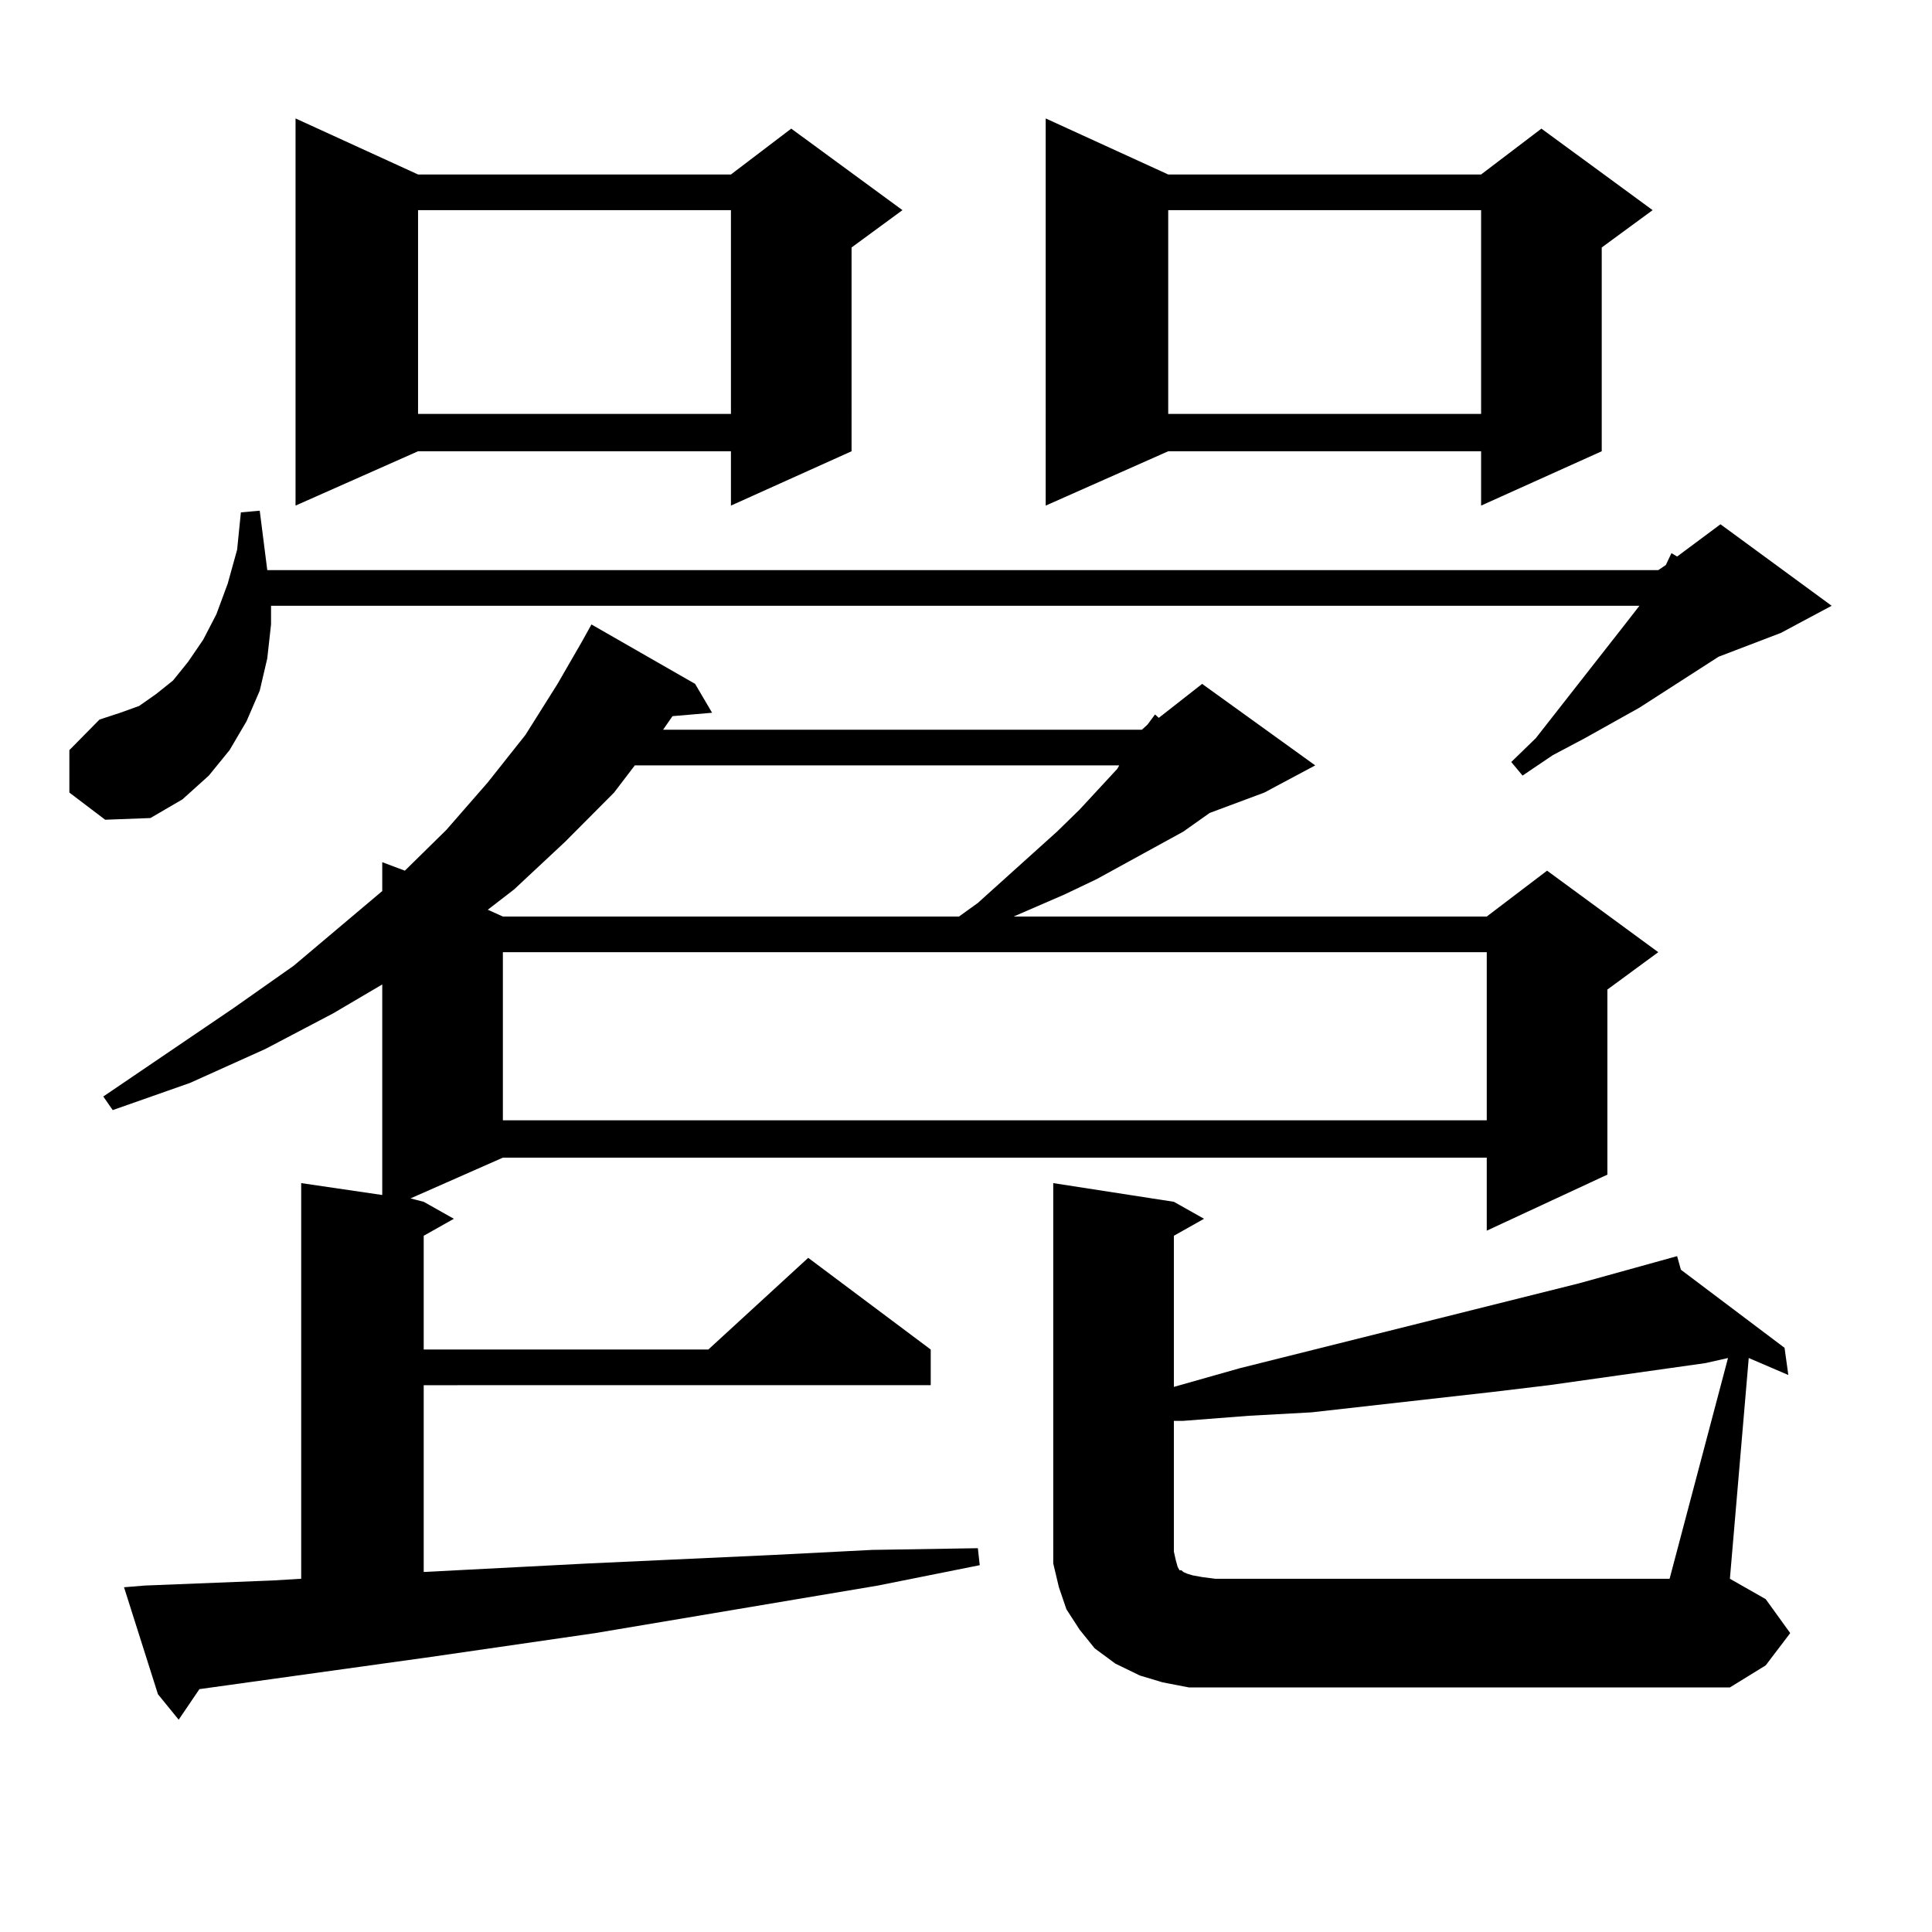
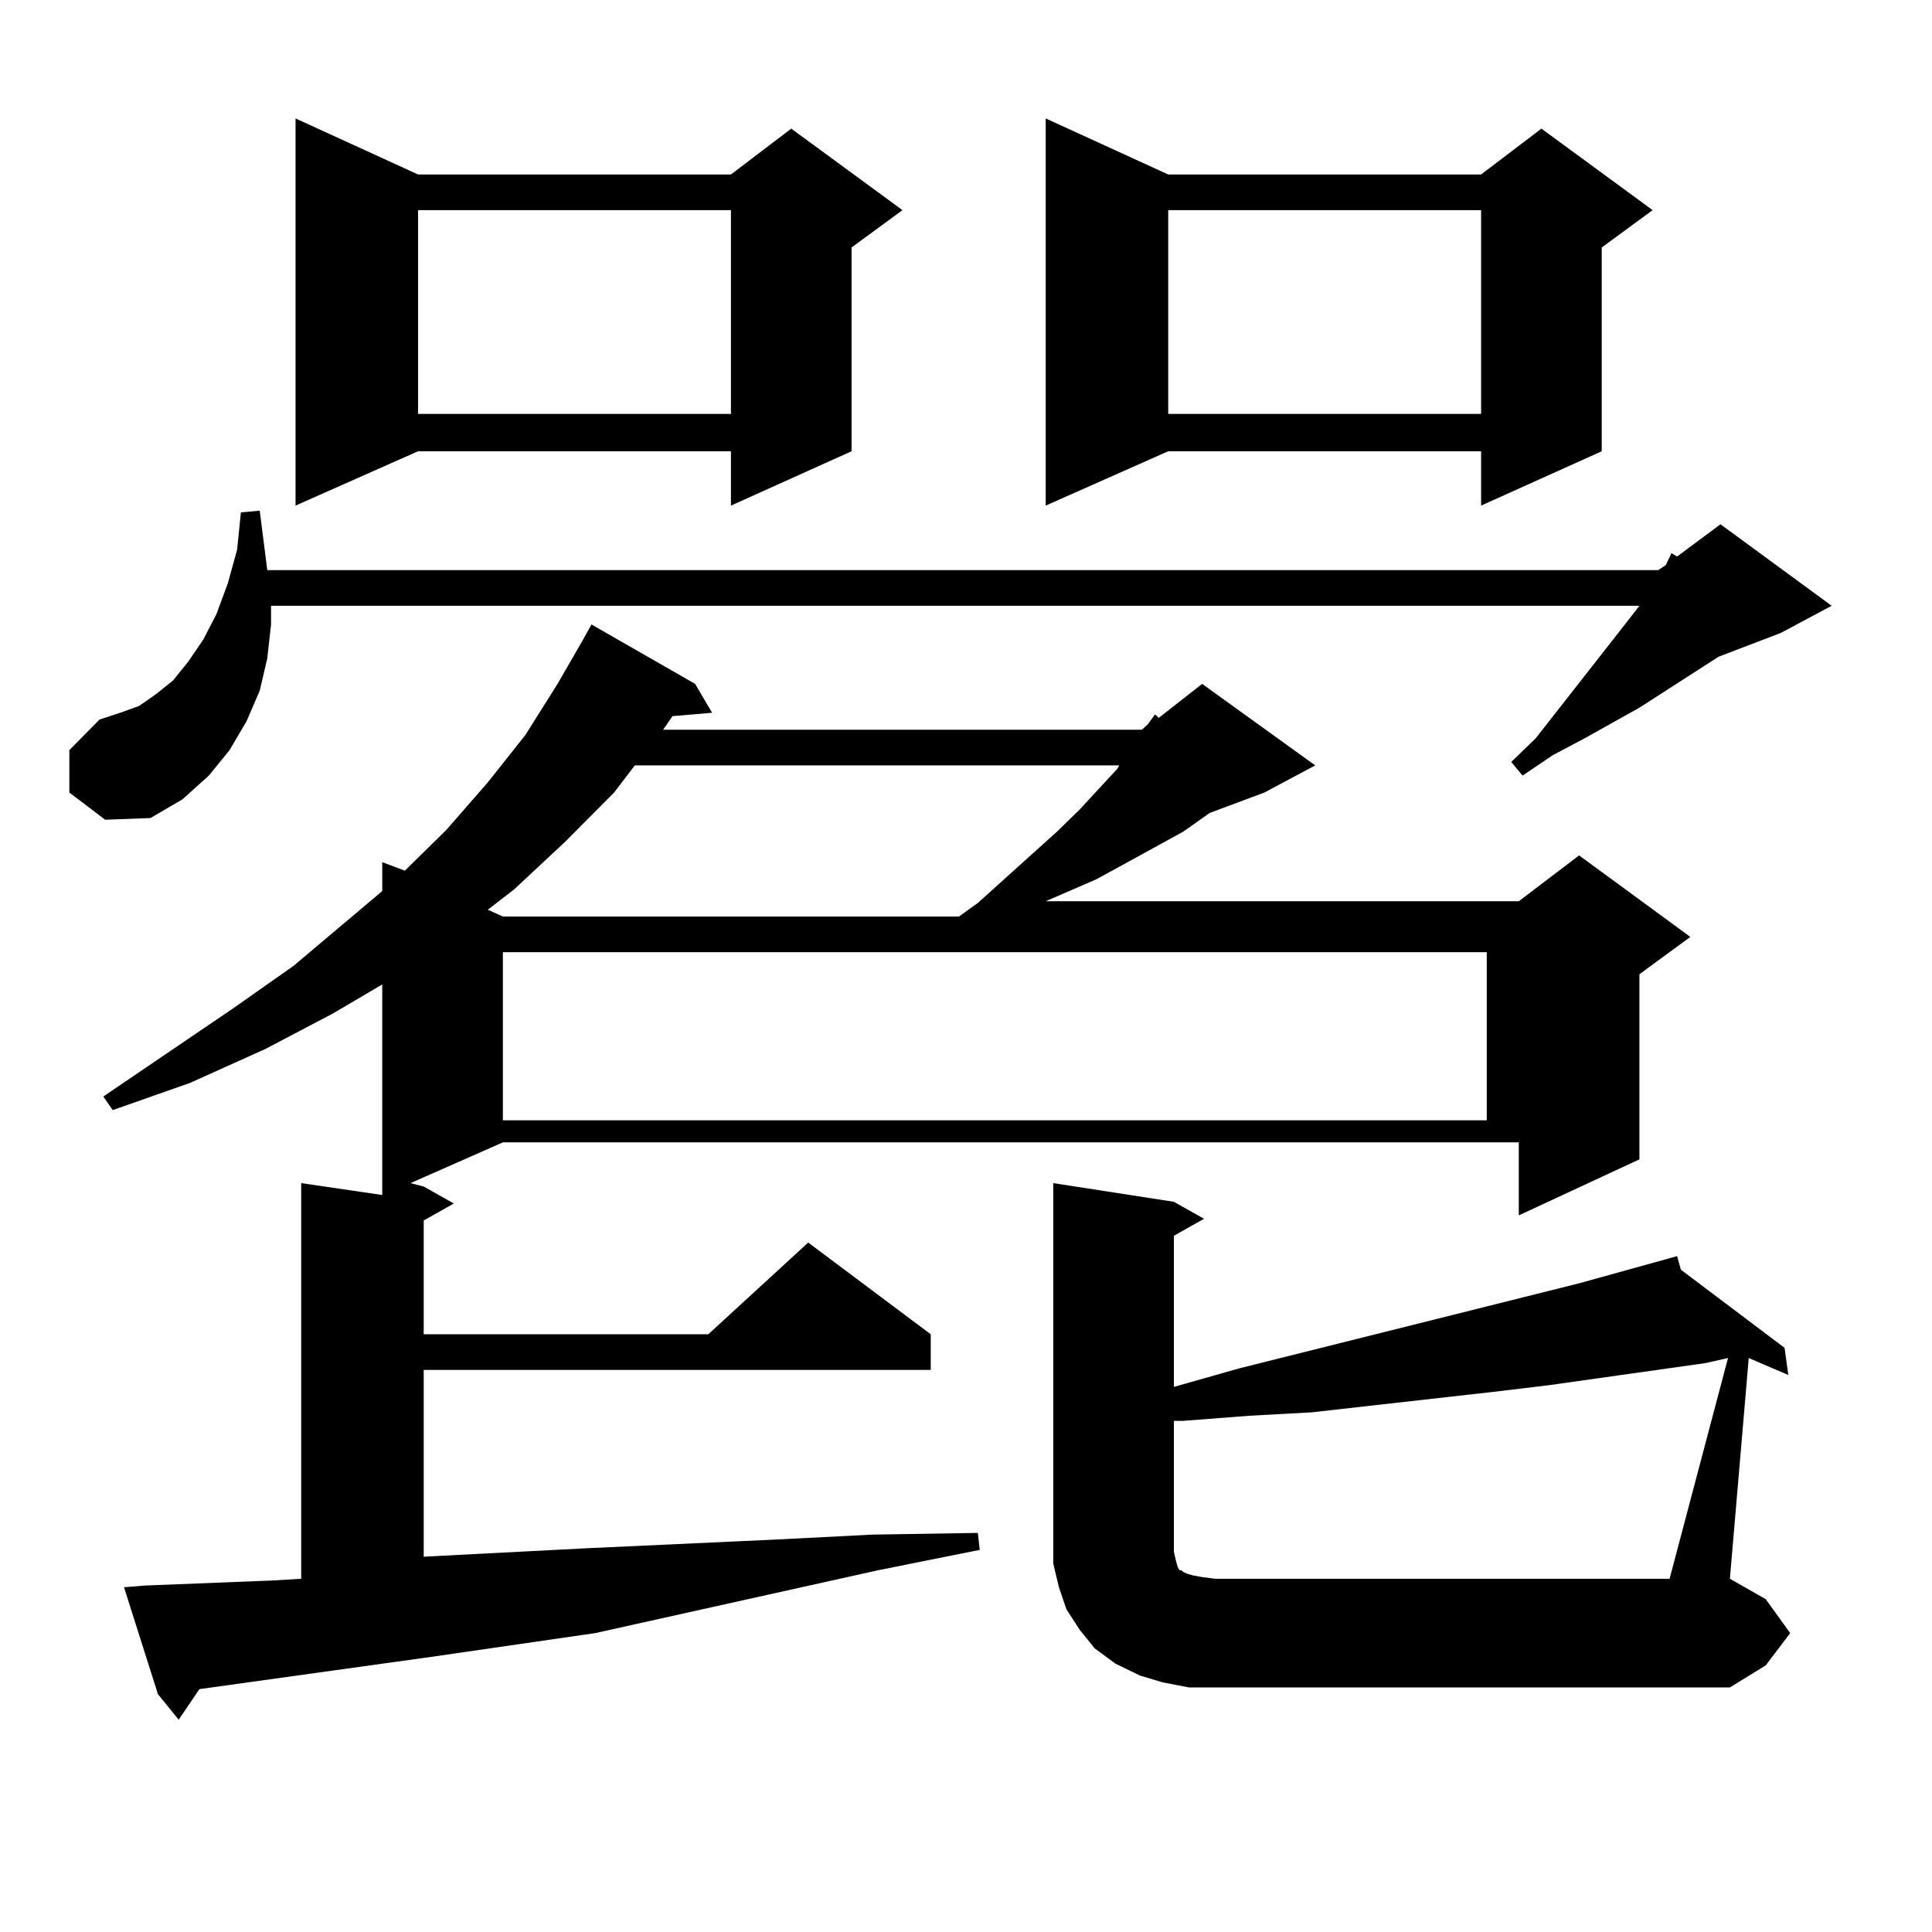
<svg xmlns="http://www.w3.org/2000/svg" version="1.1" id="图层_1" x="0px" y="0px" width="1000px" height="1000px" viewBox="0 0 1000 1000" enable-background="new 0 0 1000 1000" xml:space="preserve">
-   <path d="M35.901,410.23v-21.973l15.609-15.82l10.731-3.516l9.756-3.516l8.78-6.152l8.78-7.031l7.805-9.668l7.805-11.426  l6.829-13.184l5.854-15.82l4.878-17.578l1.951-19.336l9.756-0.879l3.902,30.762H858.32l3.902-2.637l2.927-6.152l2.927,1.758  l22.438-16.699l57.56,42.188l-26.341,14.063l-32.194,12.305l-40.975,26.367l-28.292,15.82l-16.585,8.789l-15.609,10.547  l-5.854-7.031l12.683-12.305l46.828-59.766l6.829-8.789H140.289v9.668l-1.951,17.578l-3.902,16.699l-6.829,15.82l-8.78,14.941  l-10.731,13.184l-13.658,12.305l-16.585,9.668l-23.414,0.879L35.901,410.23z M74.925,820.68l66.34-2.637l14.634-0.879V612.379  l41.95,6.152V509.547l-25.365,14.941l-35.121,18.457l-39.023,17.578L58.34,574.586l-4.878-7.031l67.315-45.703l31.219-21.973  l45.853-38.672v-14.941l11.707,4.395l21.463-21.094l21.463-24.609l19.512-24.609l16.585-26.367l12.683-21.973l4.878-8.789  l53.657,30.762l8.78,14.941l-20.487,1.758l-4.878,7.031H591.01l2.927-2.637l3.902-5.273l1.951,1.758l22.438-17.578l58.535,42.188  l-26.341,14.063l-28.292,10.547l-13.658,9.668l-44.877,24.609l-16.585,7.91l-26.341,11.426h244.872l31.219-23.73l57.56,42.188  l-26.341,19.336v95.801l-62.438,29.004v-37.793H260.286l-47.804,21.094l6.829,1.758l15.609,8.789l-15.609,8.789v58.887h147.313  l51.706-47.461l63.413,47.461v18.457H219.312v96.68l84.876-4.395l95.607-4.395l51.706-2.637l54.633-0.879l0.976,8.789  l-52.682,10.547L308.09,845.289l-84.876,12.305l-119.997,16.699l-10.731,15.82L81.754,876.93l-17.561-55.371L74.925,820.68z   M216.385,90.309h161.947l31.219-23.73l57.56,42.188l-26.341,19.336V233.57l-62.438,28.125V233.57H216.385l-63.413,28.125V61.305  L216.385,90.309z M216.385,108.766v105.469h161.947V108.766H216.385z M328.577,396.168l-10.731,14.063l-25.365,25.488  l-26.341,24.609l-13.658,10.547l7.805,3.516h236.092l9.756-7.031l40.975-36.914l11.707-11.426l19.512-21.094l0.976-1.758H328.577z   M260.286,492.848v87.012h509.256v-87.012H260.286z M604.668,90.309h161.947l31.219-23.73l57.56,42.188l-26.341,19.336V233.57  l-62.438,28.125V233.57H604.668l-63.413,28.125V61.305L604.668,90.309z M926.611,845.289l-12.683,16.699l-18.536,11.426H629.058  h-13.658l-13.658-2.637l-11.707-3.516l-12.683-6.152l-10.731-7.91l-7.805-9.668l-6.829-10.547l-3.902-11.426l-2.927-12.305v-11.426  V612.379l62.438,9.668l15.609,8.789l-15.609,8.789v78.223l34.146-9.668l175.605-43.945l50.73-14.063l1.951,7.031l53.657,40.43  l1.951,14.063l-20.487-8.789l-9.756,114.258l18.536,10.547L926.611,845.289z M604.668,108.766v105.469h161.947V108.766H604.668z   M894.417,702.906l-11.707,2.637l-80.974,11.426l-29.268,3.516l-93.656,10.547l-32.194,1.758l-34.146,2.637h-4.878v67.676  l0.976,4.395l0.976,3.516l0.976,1.758h0.976l0.976,0.879l1.951,0.879l2.927,0.879l4.878,0.879l6.829,0.879h235.116L894.417,702.906z  " />
+   <path d="M35.901,410.23v-21.973l15.609-15.82l10.731-3.516l9.756-3.516l8.78-6.152l8.78-7.031l7.805-9.668l7.805-11.426  l6.829-13.184l5.854-15.82l4.878-17.578l1.951-19.336l9.756-0.879l3.902,30.762H858.32l3.902-2.637l2.927-6.152l2.927,1.758  l22.438-16.699l57.56,42.188l-26.341,14.063l-32.194,12.305l-40.975,26.367l-28.292,15.82l-16.585,8.789l-15.609,10.547  l-5.854-7.031l12.683-12.305l46.828-59.766l6.829-8.789H140.289v9.668l-1.951,17.578l-3.902,16.699l-6.829,15.82l-8.78,14.941  l-10.731,13.184l-13.658,12.305l-16.585,9.668l-23.414,0.879L35.901,410.23z M74.925,820.68l66.34-2.637l14.634-0.879V612.379  l41.95,6.152V509.547l-25.365,14.941l-35.121,18.457l-39.023,17.578L58.34,574.586l-4.878-7.031l67.315-45.703l31.219-21.973  l45.853-38.672v-14.941l11.707,4.395l21.463-21.094l21.463-24.609l19.512-24.609l16.585-26.367l12.683-21.973l4.878-8.789  l53.657,30.762l8.78,14.941l-20.487,1.758l-4.878,7.031H591.01l2.927-2.637l3.902-5.273l1.951,1.758l22.438-17.578l58.535,42.188  l-26.341,14.063l-28.292,10.547l-13.658,9.668l-44.877,24.609l-26.341,11.426h244.872l31.219-23.73l57.56,42.188  l-26.341,19.336v95.801l-62.438,29.004v-37.793H260.286l-47.804,21.094l6.829,1.758l15.609,8.789l-15.609,8.789v58.887h147.313  l51.706-47.461l63.413,47.461v18.457H219.312v96.68l84.876-4.395l95.607-4.395l51.706-2.637l54.633-0.879l0.976,8.789  l-52.682,10.547L308.09,845.289l-84.876,12.305l-119.997,16.699l-10.731,15.82L81.754,876.93l-17.561-55.371L74.925,820.68z   M216.385,90.309h161.947l31.219-23.73l57.56,42.188l-26.341,19.336V233.57l-62.438,28.125V233.57H216.385l-63.413,28.125V61.305  L216.385,90.309z M216.385,108.766v105.469h161.947V108.766H216.385z M328.577,396.168l-10.731,14.063l-25.365,25.488  l-26.341,24.609l-13.658,10.547l7.805,3.516h236.092l9.756-7.031l40.975-36.914l11.707-11.426l19.512-21.094l0.976-1.758H328.577z   M260.286,492.848v87.012h509.256v-87.012H260.286z M604.668,90.309h161.947l31.219-23.73l57.56,42.188l-26.341,19.336V233.57  l-62.438,28.125V233.57H604.668l-63.413,28.125V61.305L604.668,90.309z M926.611,845.289l-12.683,16.699l-18.536,11.426H629.058  h-13.658l-13.658-2.637l-11.707-3.516l-12.683-6.152l-10.731-7.91l-7.805-9.668l-6.829-10.547l-3.902-11.426l-2.927-12.305v-11.426  V612.379l62.438,9.668l15.609,8.789l-15.609,8.789v78.223l34.146-9.668l175.605-43.945l50.73-14.063l1.951,7.031l53.657,40.43  l1.951,14.063l-20.487-8.789l-9.756,114.258l18.536,10.547L926.611,845.289z M604.668,108.766v105.469h161.947V108.766H604.668z   M894.417,702.906l-11.707,2.637l-80.974,11.426l-29.268,3.516l-93.656,10.547l-32.194,1.758l-34.146,2.637h-4.878v67.676  l0.976,4.395l0.976,3.516l0.976,1.758h0.976l0.976,0.879l1.951,0.879l2.927,0.879l4.878,0.879l6.829,0.879h235.116L894.417,702.906z  " />
</svg>